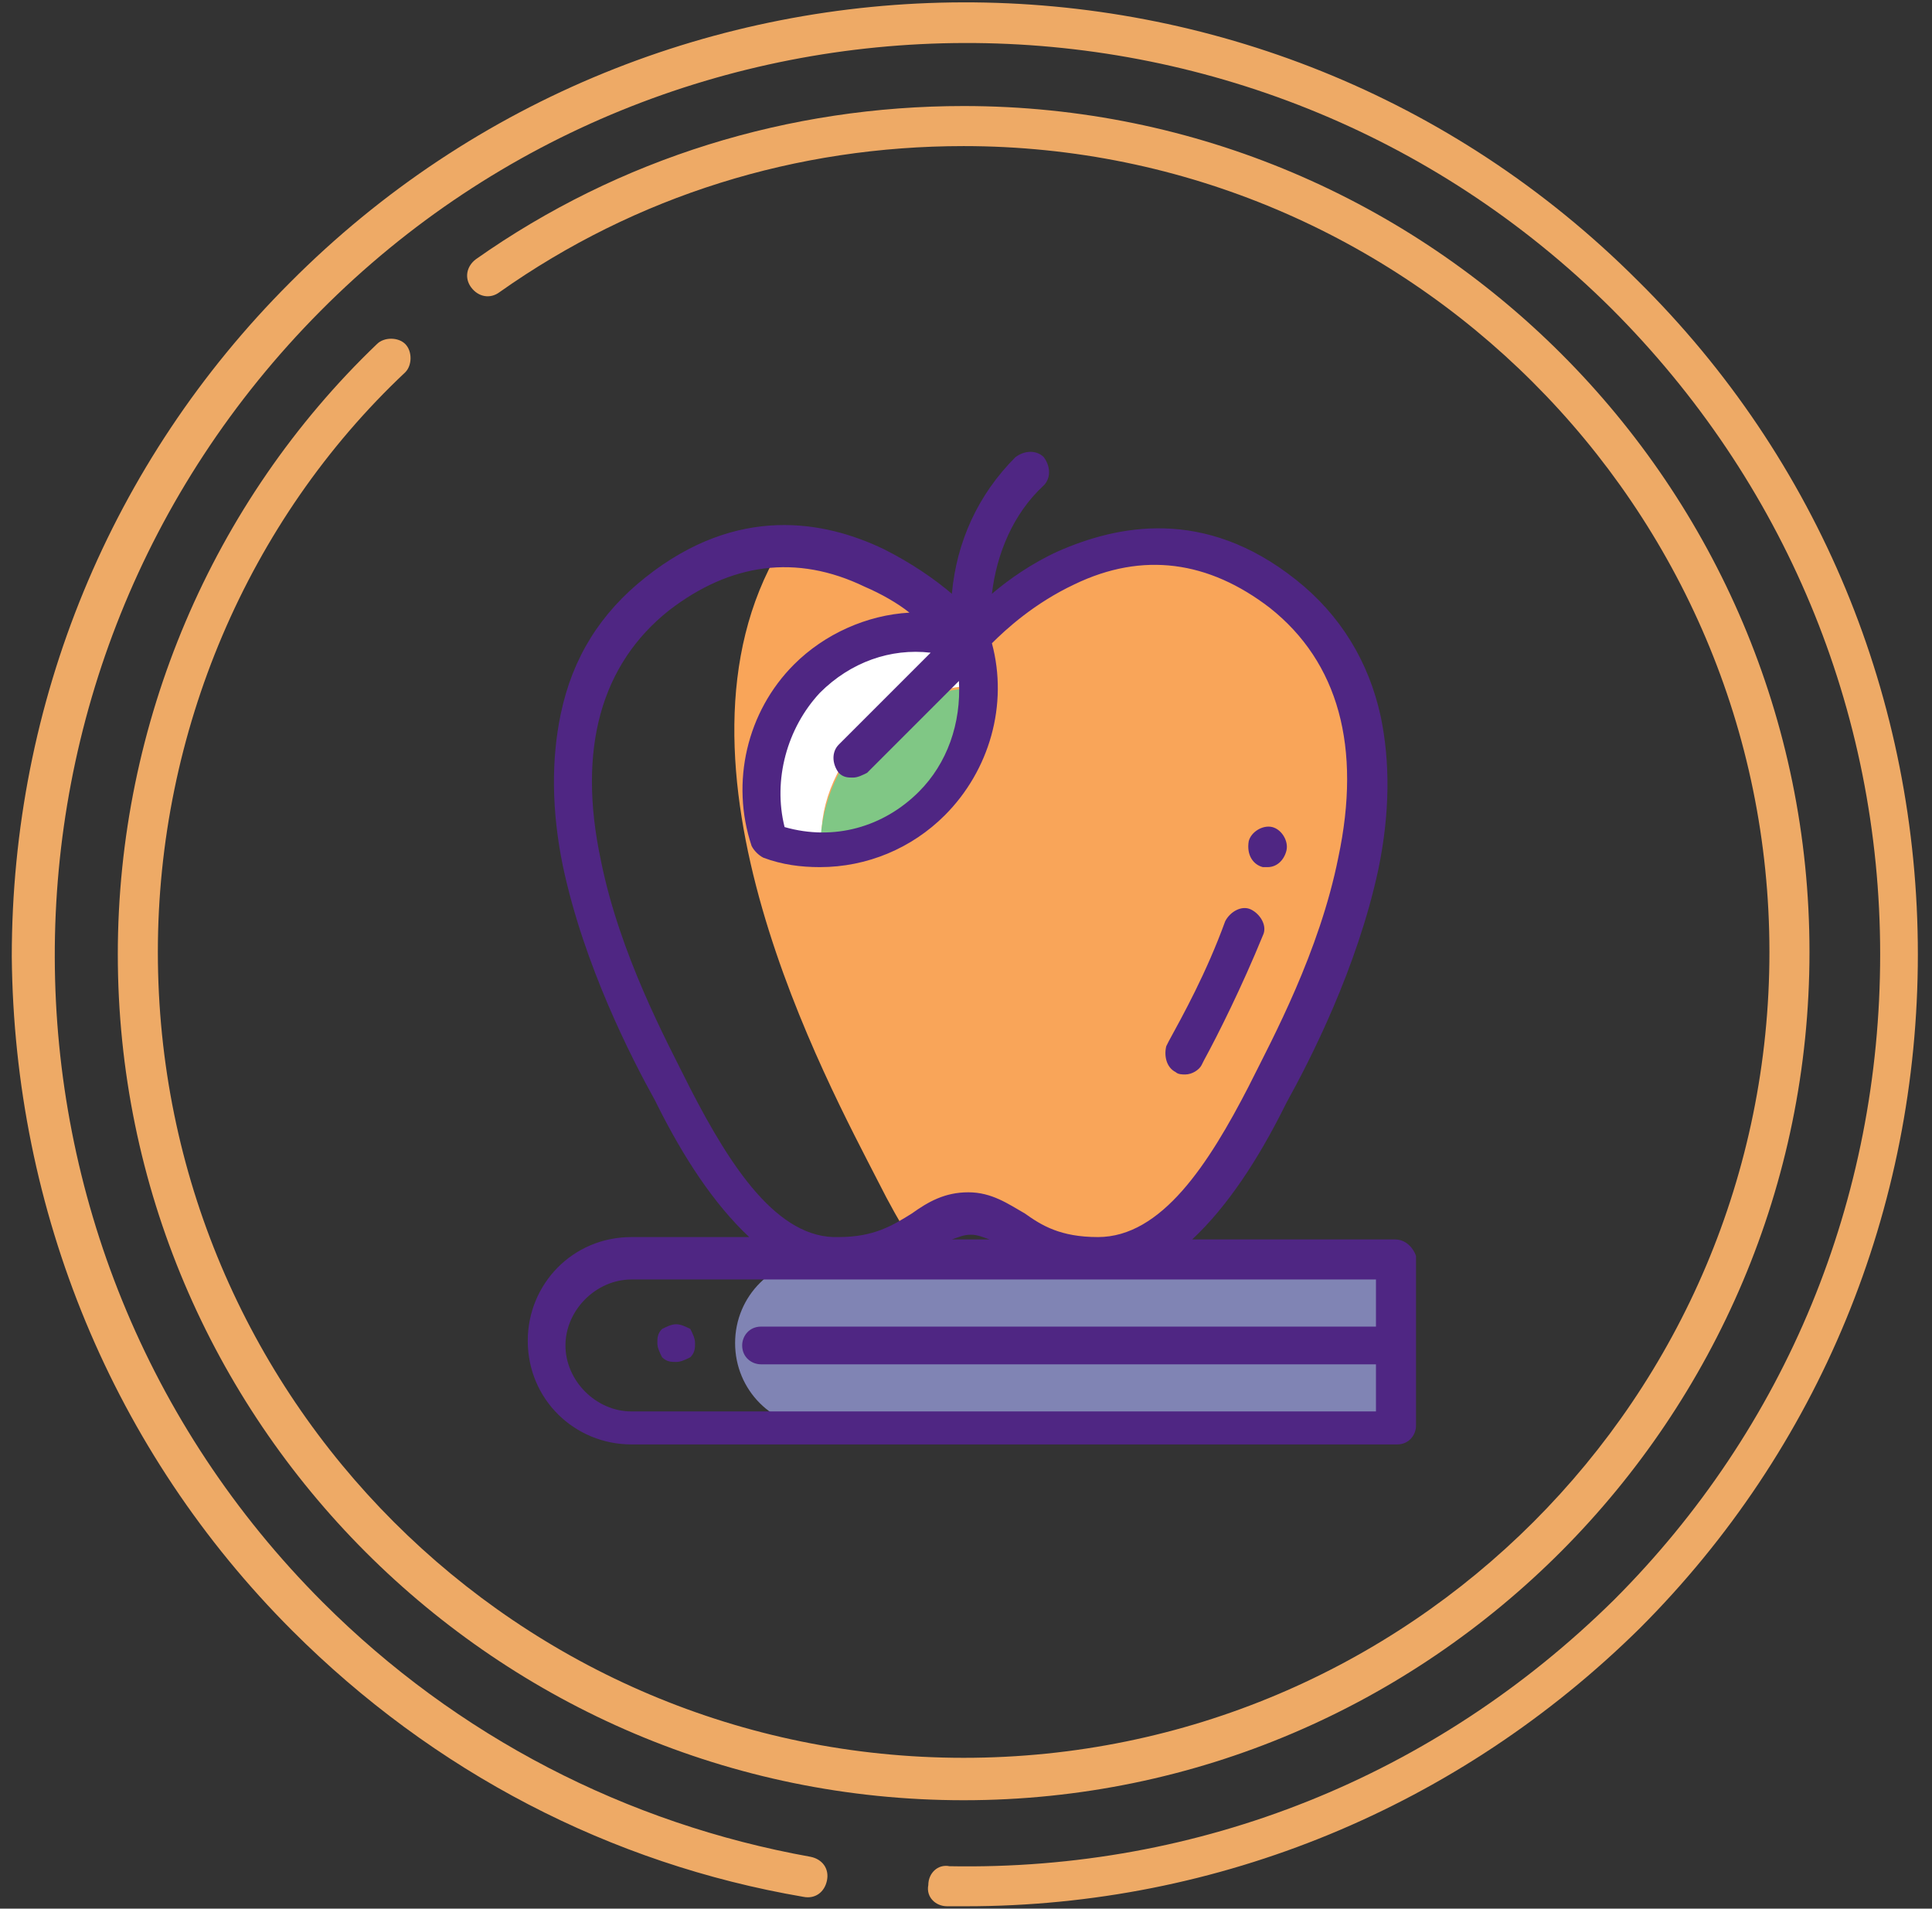
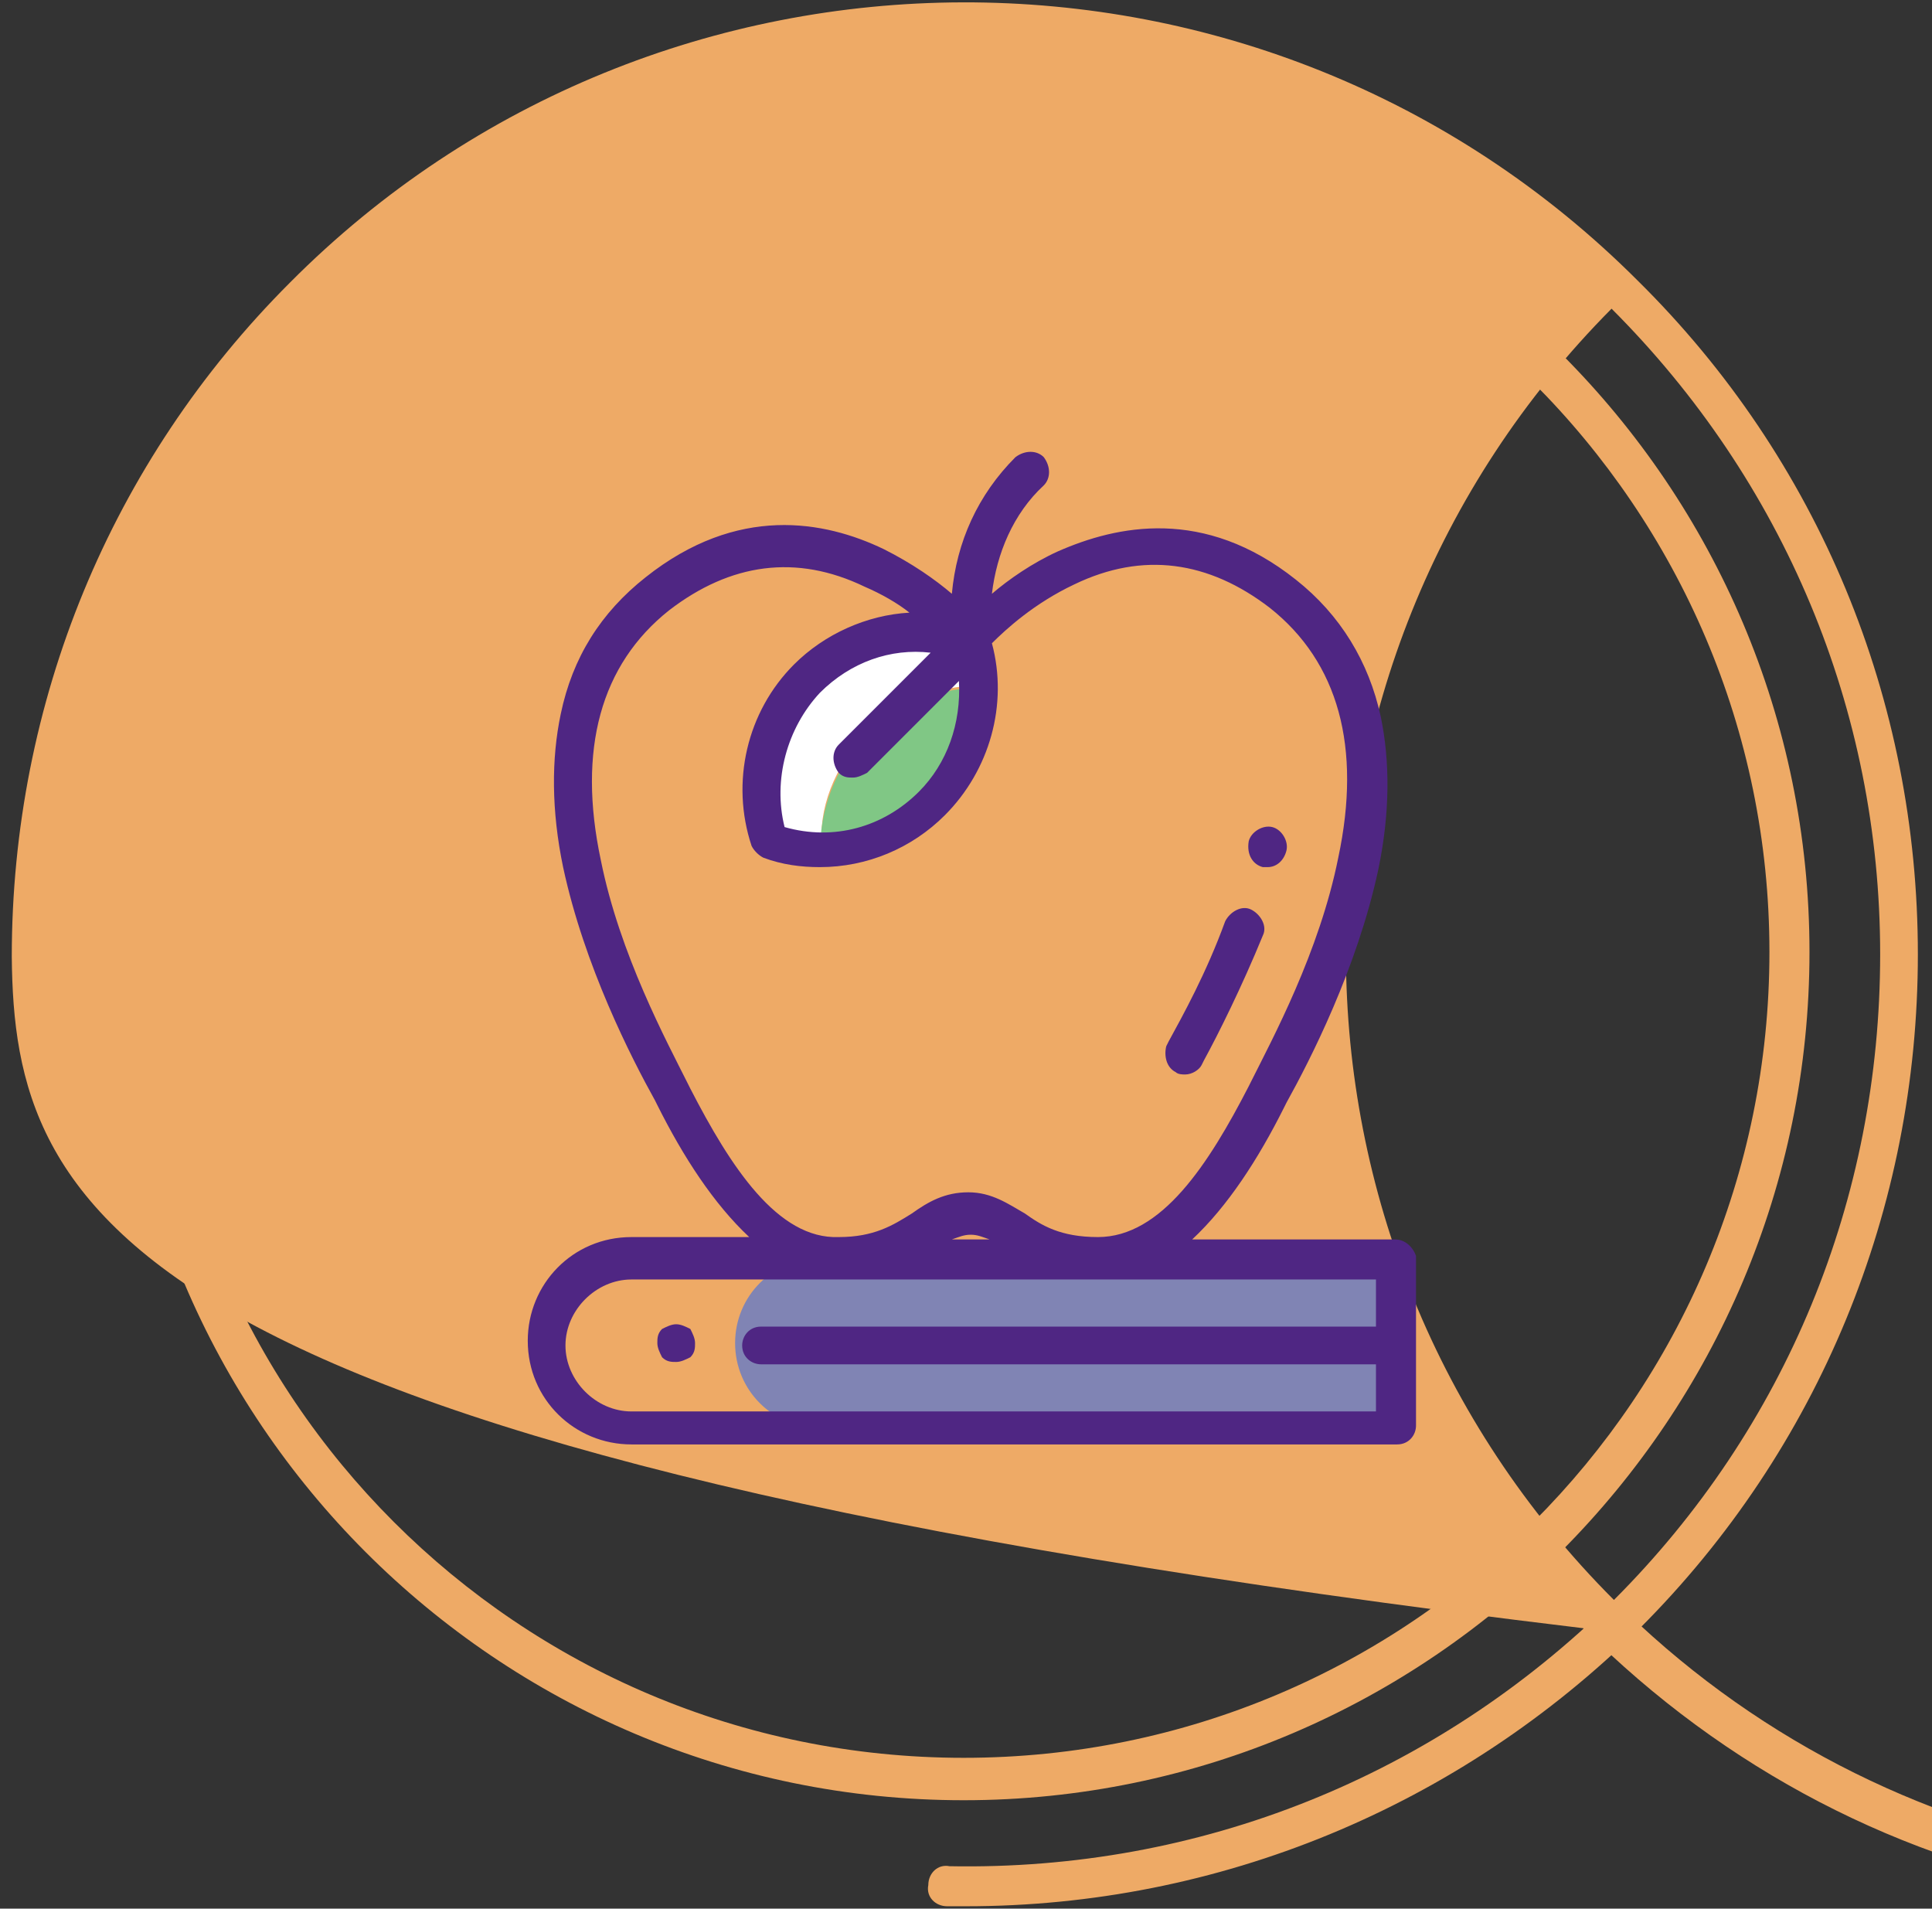
<svg xmlns="http://www.w3.org/2000/svg" version="1.1" id="Layer_1" x="0px" y="0px" width="82px" height="81px" viewBox="0 0 82 81" style="enable-background:new 0 0 82 81;" xml:space="preserve">
  <rect x="0" y="0" width="82" height="81" fill="#333333" stroke="none" />
  <style type="text/css">
	.st0{fill:#EEAA66;}
	.st1{fill:#8084B4;}
	.st2{fill:#F8AE1A;}
	.st3{fill:#9B247E;}
	.st4{fill:#80C785;}
	.st5{fill:#6DCFF3;}
	.st6{fill:#502D82;}
	.st7{fill:#F9A559;}
	.st8{fill:#FFFFFF;}
	.st9{fill:#4F2683;}
	.st10{fill:#CCEBF7;}
	.st11{fill:#F5C86E;}
	.st12{fill:#FEC76E;}
	.st13{fill:#A4CF5B;}
</style>
  <g>
    <g>
      <g>
        <path class="st0" d="M40.9,76.4c-19.8,0-35.9-16.1-35.9-35.9c0-9.8,4-19.2,11-25.9c0.3-0.3,0.9-0.3,1.2,0c0.3,0.3,0.3,0.9,0,1.2     C10.5,22.1,6.7,31.1,6.7,40.4c0,18.9,15.3,34.2,34.2,34.2s34.2-15.3,34.2-34.2S59.7,6.2,40.9,6.2c-7.1,0-13.9,2.1-19.7,6.2     c-0.4,0.3-0.9,0.2-1.2-0.2c-0.3-0.4-0.2-0.9,0.2-1.2c6.1-4.3,13.3-6.5,20.7-6.5c19.8,0,35.9,16.1,35.9,35.9     C76.8,60.2,60.7,76.4,40.9,76.4z" />
      </g>
      <g>
-         <path class="st0" d="M41,80.9c-0.3,0-0.5,0-0.8,0c-0.5,0-0.9-0.4-0.8-0.9c0-0.5,0.4-0.9,0.9-0.8c10.6,0.2,20.6-3.8,28.2-11.3     c7.3-7.3,11.3-17,11.3-27.4c0-10.4-4.1-20.1-11.4-27.4C53.2-2,28.6-1.9,13.6,13.2c-15.1,15.2-15,39.7,0.1,54.8     c5.7,5.7,12.9,9.4,20.7,10.8c0.5,0.1,0.8,0.5,0.7,1c-0.1,0.5-0.5,0.8-1,0.7c-8.2-1.4-15.7-5.3-21.7-11.3     C4.8,61.6,0.6,51.4,0.5,40.6c0-10.8,4.2-21,11.8-28.6C28-3.8,53.7-3.9,69.5,11.9c7.7,7.6,11.9,17.8,11.9,28.6     c0,10.8-4.2,21-11.8,28.6C61.9,76.7,51.7,80.9,41,80.9z" />
+         <path class="st0" d="M41,80.9c-0.3,0-0.5,0-0.8,0c-0.5,0-0.9-0.4-0.8-0.9c0-0.5,0.4-0.9,0.9-0.8c10.6,0.2,20.6-3.8,28.2-11.3     c7.3-7.3,11.3-17,11.3-27.4c0-10.4-4.1-20.1-11.4-27.4c-15.1,15.2-15,39.7,0.1,54.8     c5.7,5.7,12.9,9.4,20.7,10.8c0.5,0.1,0.8,0.5,0.7,1c-0.1,0.5-0.5,0.8-1,0.7c-8.2-1.4-15.7-5.3-21.7-11.3     C4.8,61.6,0.6,51.4,0.5,40.6c0-10.8,4.2-21,11.8-28.6C28-3.8,53.7-3.9,69.5,11.9c7.7,7.6,11.9,17.8,11.9,28.6     c0,10.8-4.2,21-11.8,28.6C61.9,76.7,51.7,80.9,41,80.9z" />
      </g>
    </g>
    <g>
      <g>
-         <path class="st7" d="M54.5,25.3c-6.9-5.4-13.3,1.9-13.3,1.9h0c0,0-3.5-4-8.1-3.9c-5.4,9.1,2,22.6,4.2,26.9     c0.4,0.8,0.9,1.7,1.4,2.5c0.9-0.5,1.5-1.1,2.5-1.1h0c1.8,0,2.4,1.9,5.5,1.9c3.2,0,5.3-3.4,7.1-6.8C55.6,43.2,62,31.3,54.5,25.3" />
-       </g>
+         </g>
      <g>
        <path class="st8" d="M36.8,31.1c1.3-1.3,3-2,4.7-2c0-0.6-0.1-1.3-0.3-1.9c-2.3-0.8-5-0.2-6.9,1.6c-1.9,1.9-2.4,4.6-1.6,6.9     c0.7,0.2,1.4,0.3,2.2,0.3C34.7,34.4,35.4,32.5,36.8,31.1" />
      </g>
      <g>
        <path class="st4" d="M41.5,29.2c-1.7,0-3.4,0.7-4.7,2c-1.4,1.4-2,3.2-2,5c1.7,0,3.4-0.7,4.7-2C40.9,32.8,41.6,31,41.5,29.2" />
      </g>
      <g>
        <path class="st1" d="M59.2,53.4H46.7H34.8c-2,0-3.6,1.6-3.6,3.6c0,2,1.6,3.6,3.6,3.6h24.5V53.4z" />
      </g>
      <g>
        <path class="st9" d="M26.8,59.9c-1.5,0-2.8-1.3-2.8-2.8c0-1.5,1.3-2.8,2.8-2.8h31.6v2H32.3c-0.5,0-0.8,0.4-0.8,0.8     c0,0.5,0.4,0.8,0.8,0.8h26.1v2H26.8z M42,52.6h-1.6c0.3-0.1,0.5-0.2,0.8-0.2h0C41.5,52.4,41.7,52.5,42,52.6 M29.3,46.2l-0.1-0.2     c-0.9-1.8-2.9-5.5-3.7-9.5c-1-4.7,0-8.3,2.9-10.6c2.6-2,5.4-2.4,8.3-1c0.7,0.3,1.4,0.7,1.9,1.1c-1.8,0.1-3.6,0.9-4.9,2.2     c-2,2-2.7,5-1.8,7.7c0.1,0.2,0.3,0.4,0.5,0.5c0.8,0.3,1.6,0.4,2.4,0.4c2,0,3.9-0.8,5.3-2.2c1.9-1.9,2.7-4.7,2-7.3     c0.6-0.6,1.8-1.7,3.5-2.5c2.9-1.4,5.7-1,8.3,1c2.9,2.3,3.9,5.9,2.9,10.6c-0.8,4-2.8,7.7-3.7,9.5l-0.1,0.2     c-1.7,3.3-3.7,6.4-6.4,6.4c-1.6,0-2.4-0.5-3.1-1c-0.7-0.4-1.4-0.9-2.4-0.9h0c-1,0-1.7,0.4-2.4,0.9c-0.8,0.5-1.6,1-3.1,1     C33,52.6,31,49.5,29.3,46.2 M39,33.6c-1.5,1.5-3.6,2.1-5.7,1.5c-0.5-2,0.1-4.2,1.5-5.7c1.3-1.3,3-1.9,4.7-1.7l-3.9,3.9     c-0.3,0.3-0.3,0.8,0,1.2c0.2,0.2,0.4,0.2,0.6,0.2c0.2,0,0.4-0.1,0.6-0.2l3.9-3.9C40.8,30.7,40.2,32.4,39,33.6 M59.2,52.6h-8.6     c1.5-1.4,2.8-3.4,3.9-5.6l0.1-0.2c1-1.8,3-5.7,3.9-9.9c0.5-2.4,0.5-4.6,0.1-6.5c-0.5-2.3-1.7-4.3-3.6-5.8     c-3.9-3.1-7.6-2.3-10.1-1.2c-1.1,0.5-2.1,1.2-2.8,1.8c0.2-1.7,0.9-3.4,2.2-4.6c0.3-0.3,0.3-0.8,0-1.2c-0.3-0.3-0.8-0.3-1.2,0     c-1.6,1.6-2.5,3.6-2.7,5.8c-0.7-0.6-1.7-1.3-2.9-1.9c-2.5-1.2-6.2-1.9-10.1,1.2c-1.9,1.5-3.1,3.4-3.6,5.8     c-0.4,1.9-0.4,4.1,0.1,6.5c0.9,4.2,2.9,8.1,3.9,9.9l0.1,0.2c1.1,2.2,2.4,4.2,3.9,5.6h-5c-2.5,0-4.4,2-4.4,4.4     c0,2.5,2,4.4,4.4,4.4h32.5c0.5,0,0.8-0.4,0.8-0.8v-7.2C60,53,59.7,52.6,59.2,52.6" />
      </g>
      <g>
        <path class="st9" d="M28.7,56.2c-0.2,0-0.4,0.1-0.6,0.2c-0.2,0.2-0.2,0.4-0.2,0.6c0,0.2,0.1,0.4,0.2,0.6c0.2,0.2,0.4,0.2,0.6,0.2     c0.2,0,0.4-0.1,0.6-0.2c0.2-0.2,0.2-0.4,0.2-0.6c0-0.2-0.1-0.4-0.2-0.6C29.1,56.3,28.9,56.2,28.7,56.2" />
      </g>
      <g>
        <path class="st9" d="M53.6,36.8c0.1,0,0.1,0,0.2,0c0.4,0,0.7-0.3,0.8-0.7l0,0c0.1-0.4-0.2-0.9-0.6-1c-0.4-0.1-0.9,0.2-1,0.6l0,0     C52.9,36.3,53.2,36.7,53.6,36.8" />
      </g>
      <g>
        <path class="st9" d="M49.9,45.5c0.1,0.1,0.3,0.1,0.4,0.1c0.3,0,0.6-0.2,0.7-0.4l0.1-0.2c0.6-1.1,1.6-3.1,2.5-5.3     c0.2-0.4-0.1-0.9-0.5-1.1c-0.4-0.2-0.9,0.1-1.1,0.5c-0.8,2.2-1.8,4-2.4,5.1l-0.1,0.2C49.4,44.8,49.5,45.3,49.9,45.5" />
      </g>
    </g>
  </g>
</svg>